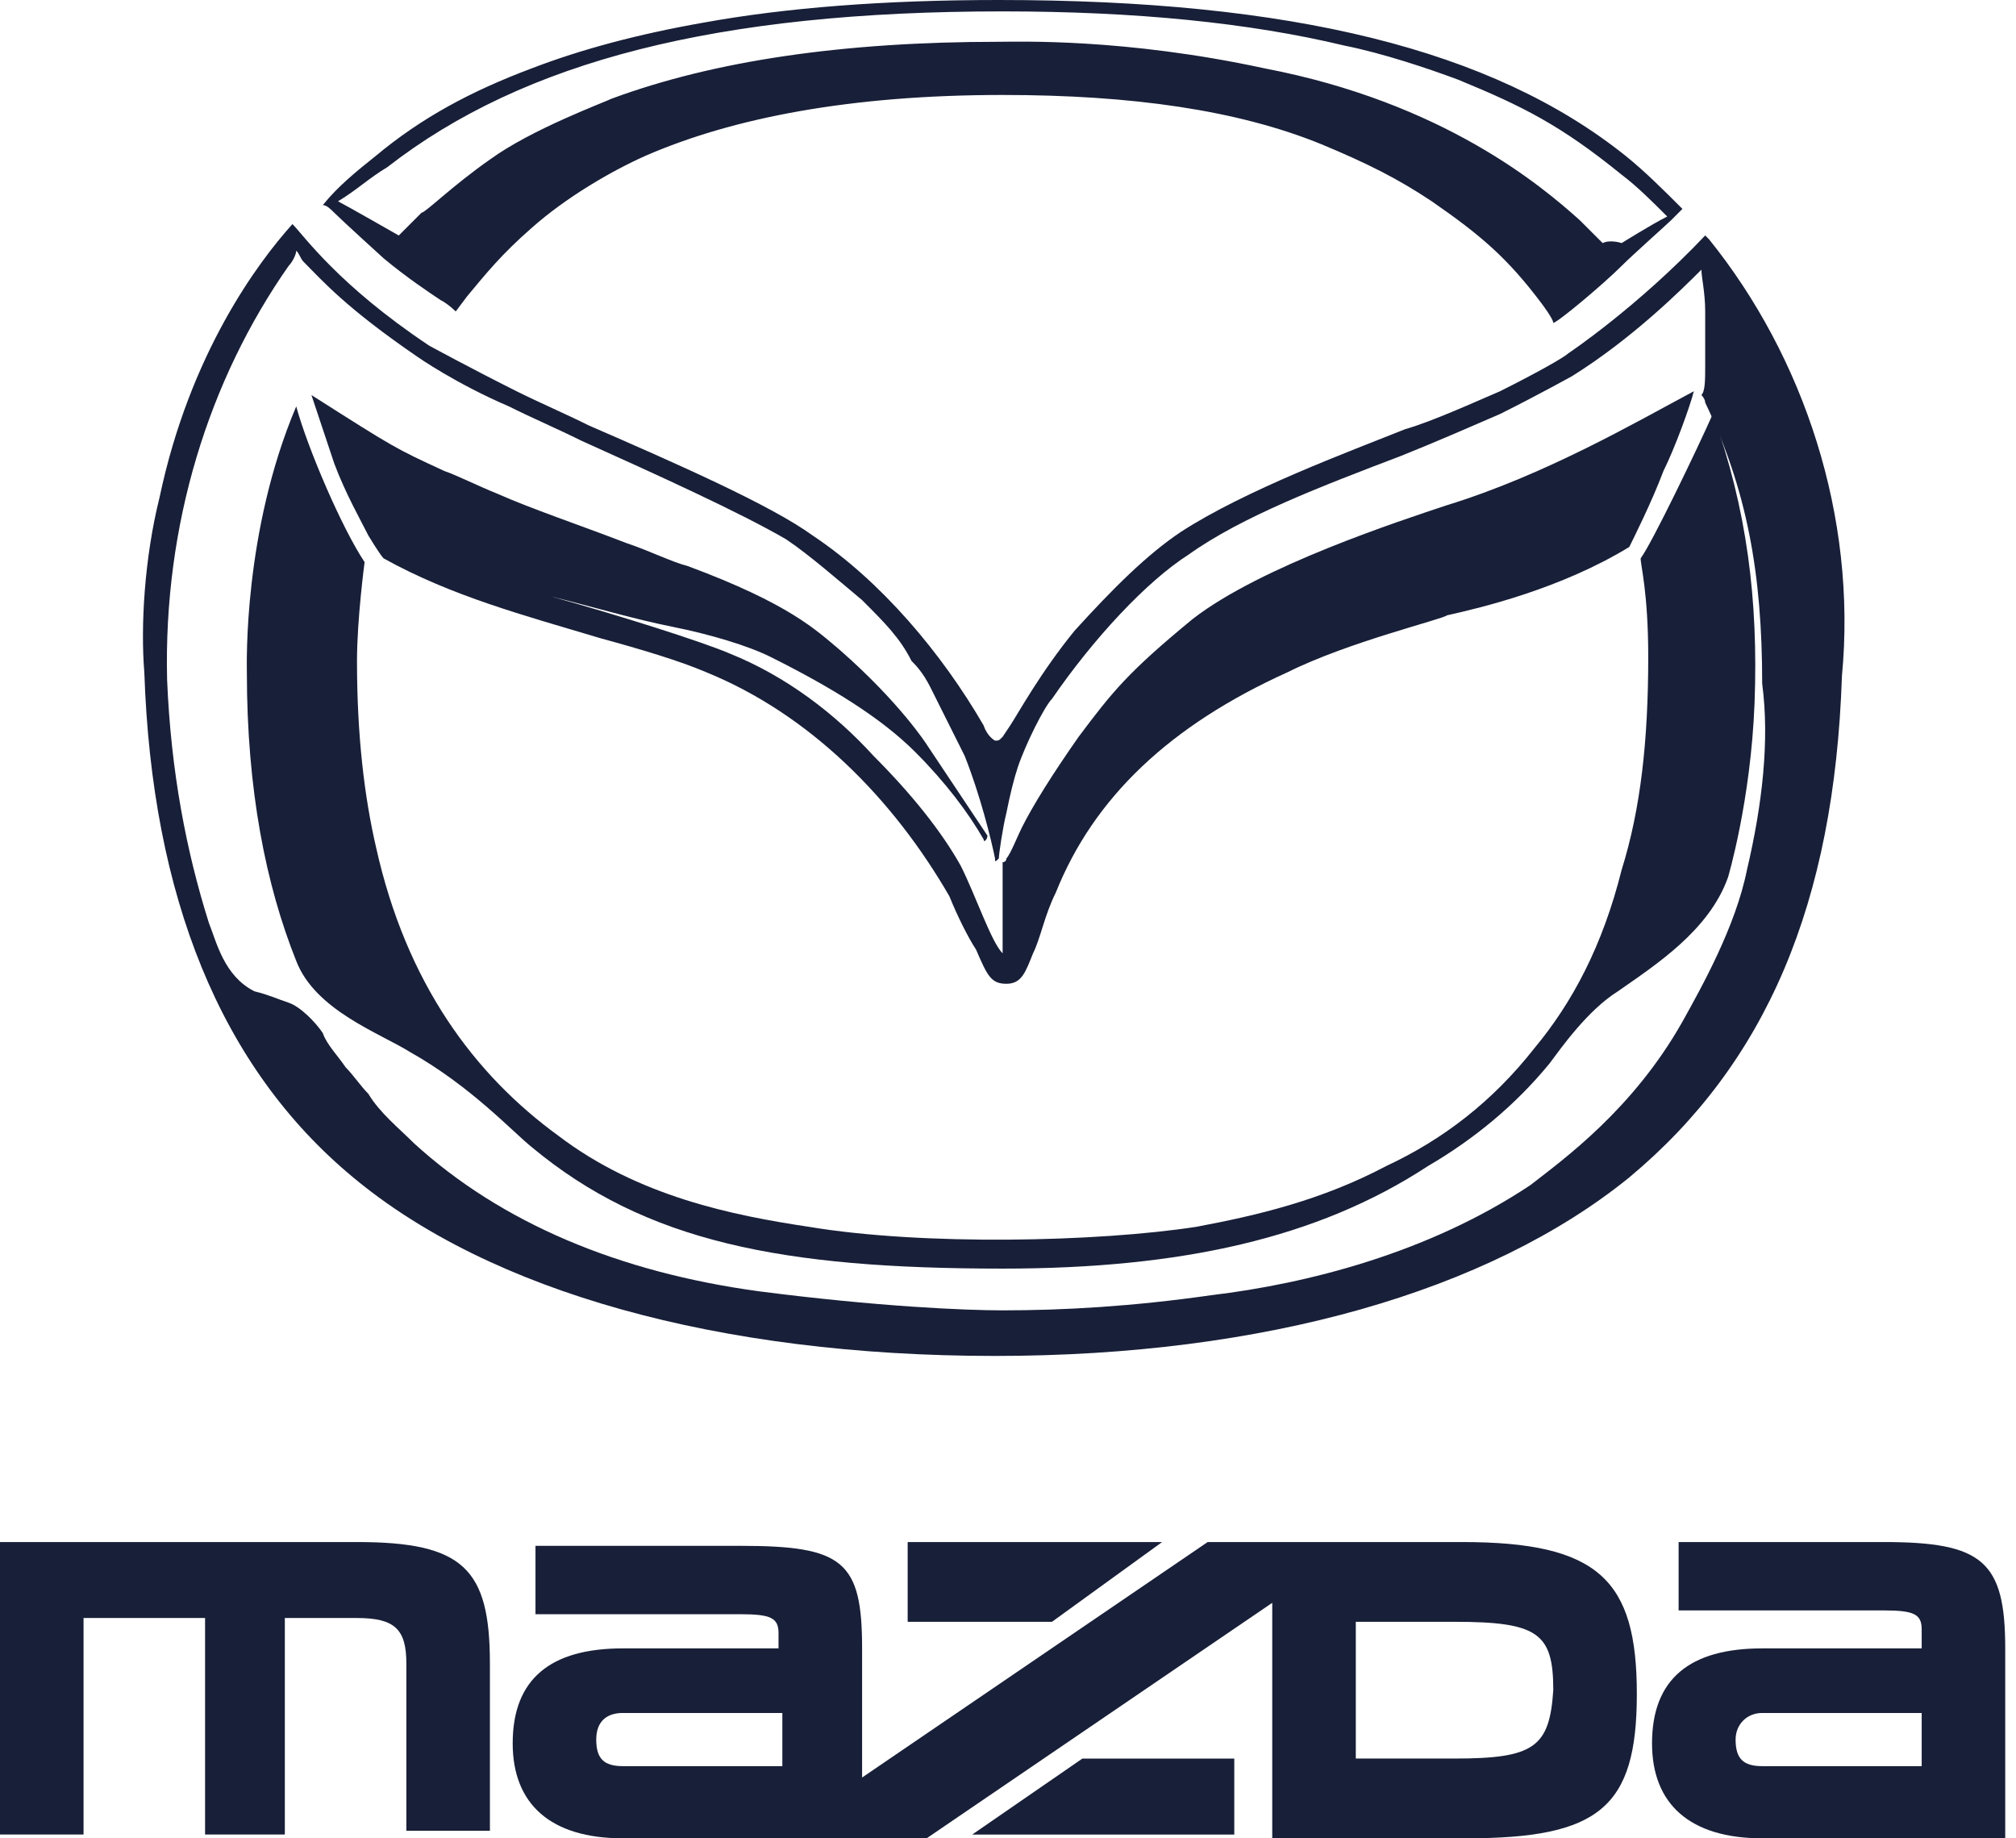
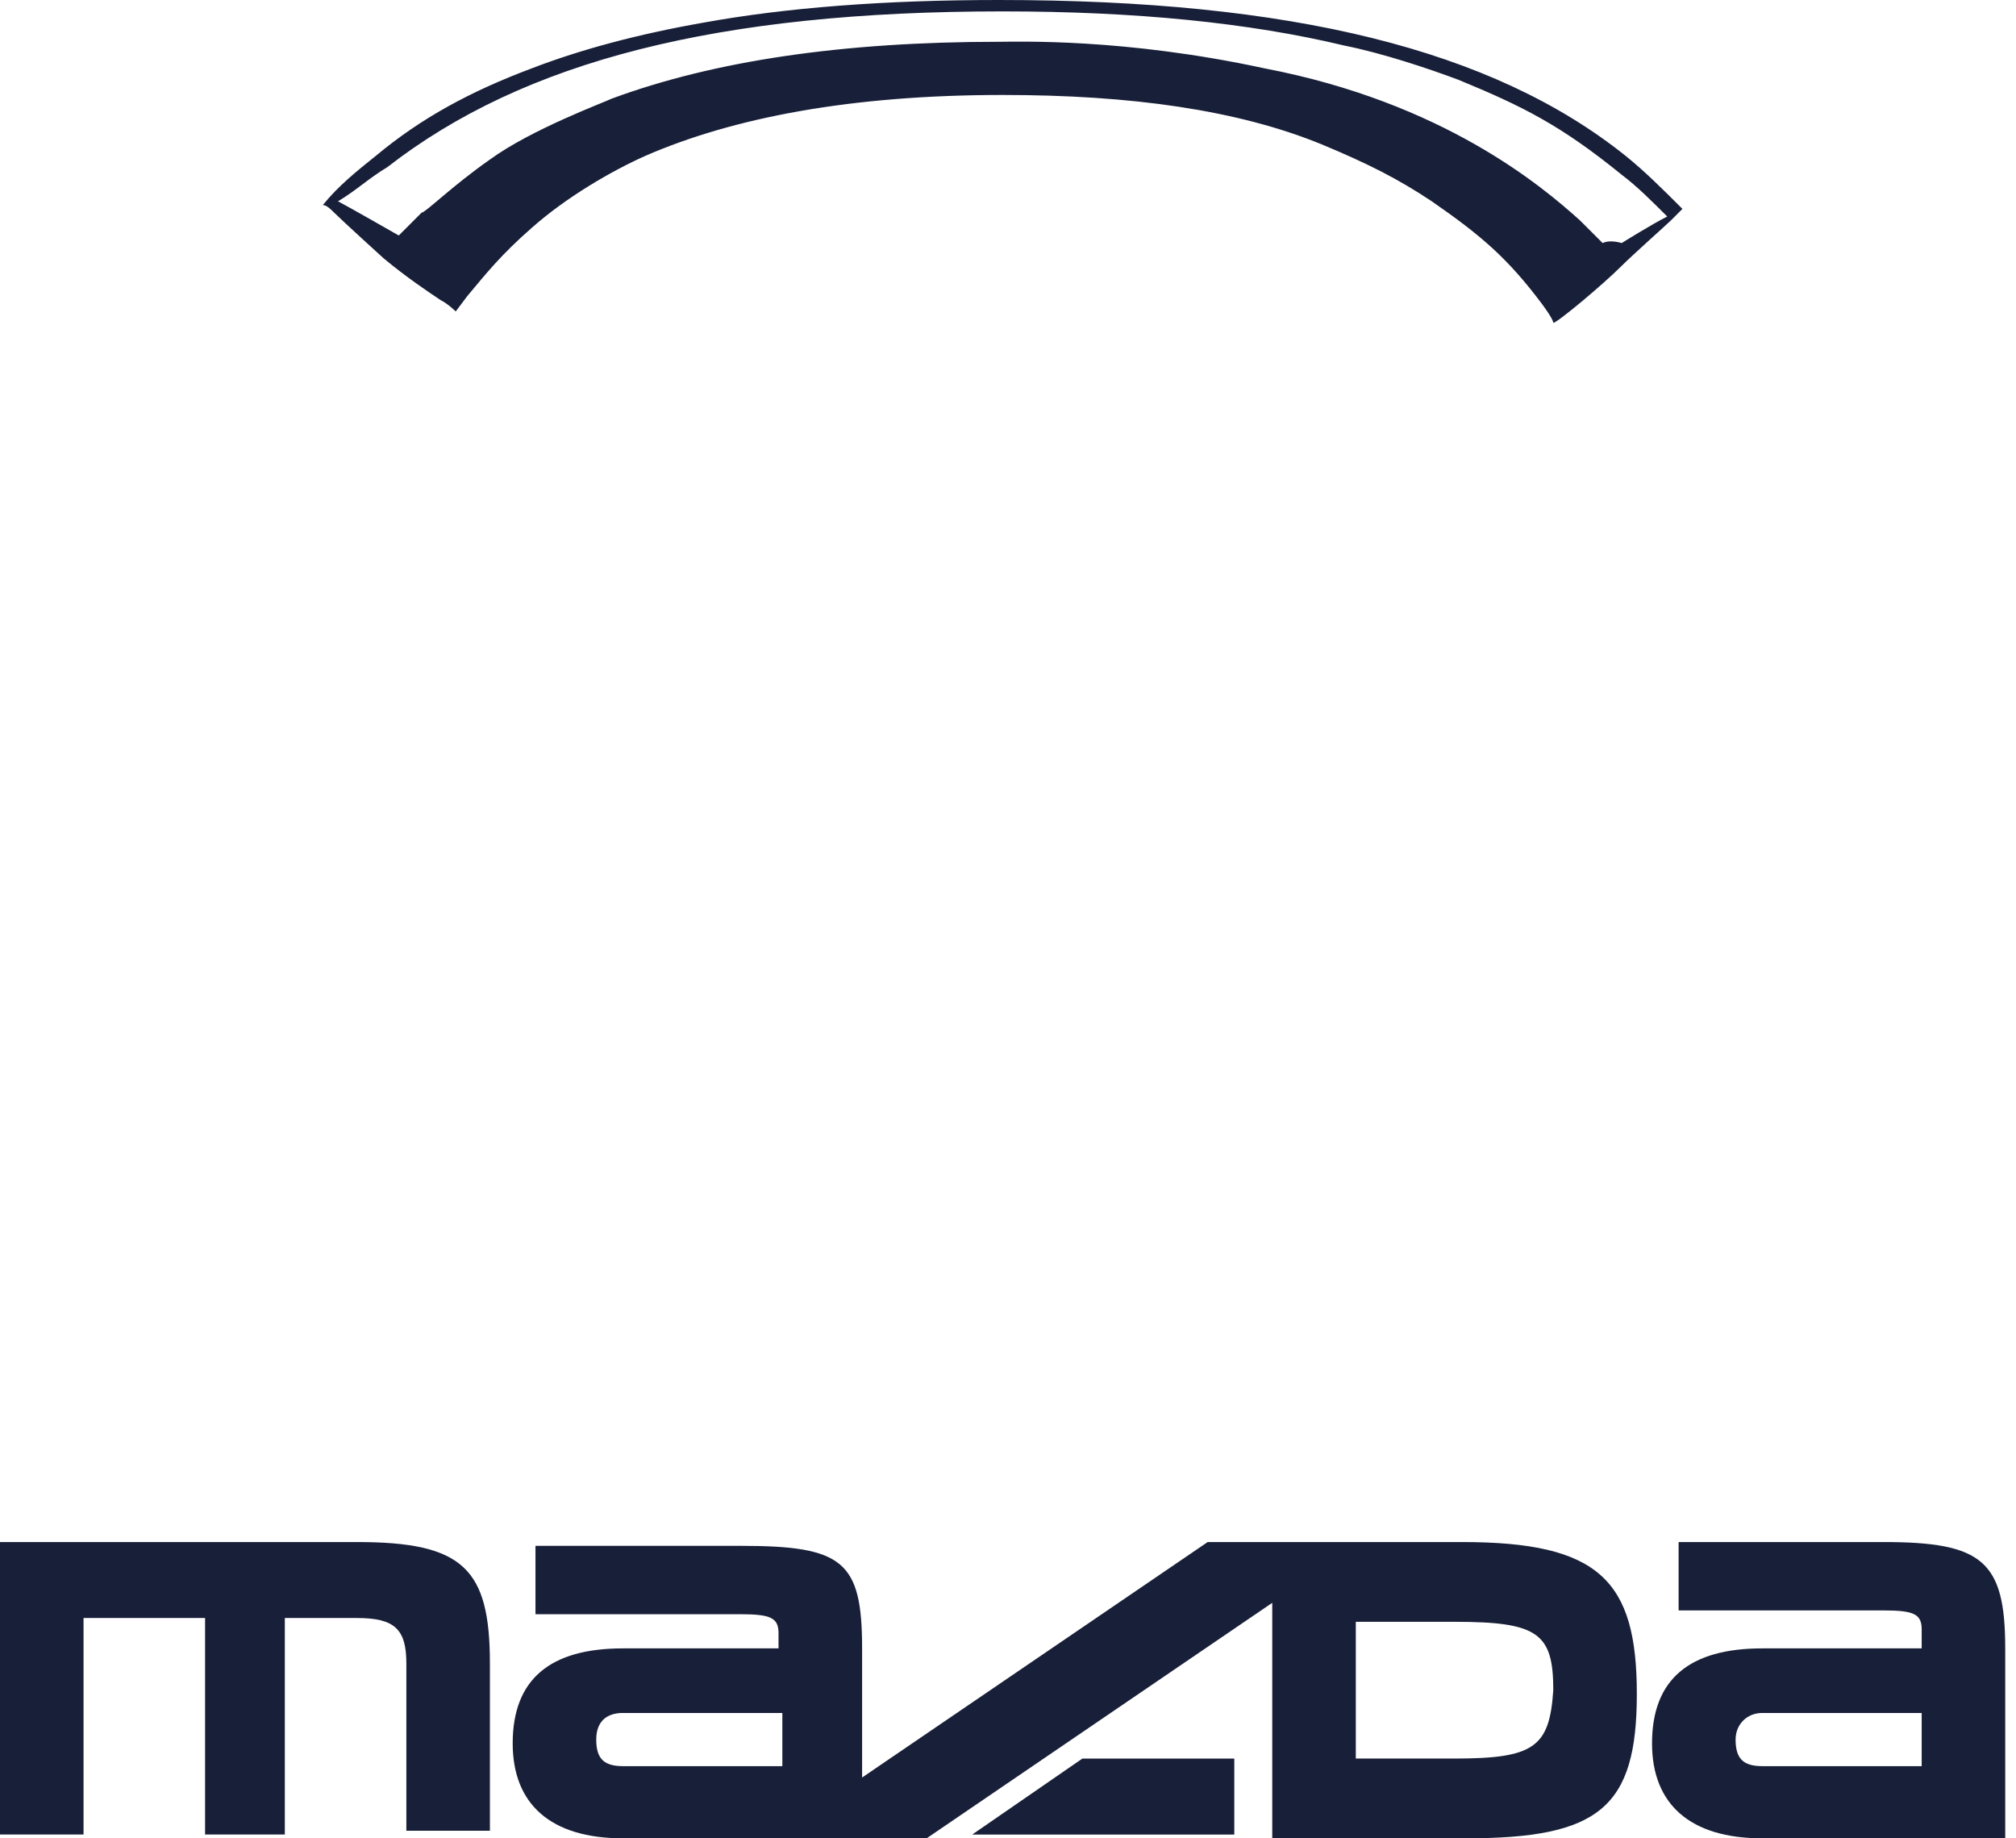
<svg xmlns="http://www.w3.org/2000/svg" width="102" height="93" viewBox="0 0 102 93" fill="none">
-   <path fill-rule="evenodd" clip-rule="evenodd" d="M83.009 28.246C83.009 28.63 83.393 29.975 83.393 33.242C83.393 37.469 83.009 40.928 82.048 44.002C81.087 47.845 79.55 50.727 77.629 53.033C75.515 55.723 73.017 57.645 70.135 58.99C66.868 60.719 63.602 61.488 60.527 62.064C55.531 62.833 46.693 63.025 40.928 62.064C37.085 61.488 32.281 60.527 28.246 57.453C24.019 54.378 20.56 49.767 19.023 42.849C18.447 40.351 18.062 37.277 18.062 33.434C18.062 31.32 18.447 28.438 18.447 28.438C17.294 26.709 15.564 22.674 14.988 20.56C12.298 26.901 12.49 33.626 12.49 34.01C12.49 39.967 13.451 44.771 14.988 48.614C15.948 51.112 19.215 52.264 20.752 53.225C23.827 54.955 25.94 57.26 26.901 58.029C32.666 62.833 39.583 64.178 50.728 64.178C59.759 64.178 66.676 62.641 72.248 58.99C74.554 57.645 76.668 55.915 78.397 53.802C78.974 53.033 80.319 51.112 81.856 50.151C83.777 48.806 86.468 47.077 87.428 44.386C87.428 44.386 88.581 40.544 88.773 35.548C88.965 30.36 88.389 25.748 86.66 20.944C85.891 22.674 83.585 27.477 83.009 28.246Z" fill="#181F38" />
  <path fill-rule="evenodd" clip-rule="evenodd" d="M16.91 10.76C17.294 11.145 19.407 13.066 19.407 13.066C20.56 14.027 21.713 14.795 22.29 15.18C22.674 15.372 23.058 15.756 23.058 15.756L23.635 14.988C24.595 13.835 25.364 12.874 26.901 11.529C28.631 9.992 30.936 8.647 32.666 7.878C37.085 5.957 43.042 4.804 50.728 4.804C57.261 4.804 62.641 5.572 66.868 7.302C69.174 8.262 70.711 9.031 72.441 10.184C74.939 11.913 76.284 13.066 78.013 15.372C78.013 15.372 78.59 16.14 78.59 16.333C78.782 16.333 81.088 14.411 82.048 13.45C82.625 12.874 84.354 11.337 84.546 11.145C84.738 10.953 84.93 10.76 85.123 10.568C84.162 9.607 83.201 8.647 82.24 7.878C75.515 2.498 65.331 0 50.536 0C44.771 0 39.775 0.384 35.548 1.153C32.281 1.729 29.399 2.498 26.901 3.459C23.827 4.612 21.329 5.957 19.023 7.878C18.062 8.647 17.102 9.415 16.333 10.376C16.525 10.376 16.717 10.568 16.91 10.76ZM19.599 8.455C26.517 3.074 36.317 0.576 50.728 0.576C57.453 0.576 63.218 1.153 68.021 2.306C69.943 2.69 72.249 3.459 73.786 4.035C77.052 5.38 78.974 6.341 82.048 8.839C82.817 9.415 83.585 10.184 84.354 10.953C83.585 11.337 82.048 12.297 82.048 12.297C82.048 12.297 81.472 12.105 81.087 12.297C80.895 12.105 80.127 11.337 79.934 11.145C78.013 9.415 73.017 5.188 63.986 3.459C56.877 1.921 51.496 2.114 50.536 2.114C42.657 2.114 36.124 3.074 30.936 4.996C30.552 5.188 26.901 6.533 24.788 8.07C22.866 9.415 21.521 10.76 21.329 10.76L20.176 11.913C20.176 11.913 17.486 10.376 17.102 10.184C18.062 9.607 18.639 9.031 19.599 8.455Z" fill="#181F38" />
-   <path fill-rule="evenodd" clip-rule="evenodd" d="M18.639 27.094C18.639 27.094 19.216 28.055 19.408 28.247C22.867 30.169 26.517 31.129 30.36 32.282C32.474 32.859 34.396 33.435 35.741 34.011C40.929 36.125 45.156 40.352 48.038 45.348C48.422 46.309 48.999 47.462 49.383 48.038C49.96 49.383 50.152 49.768 50.92 49.768C51.689 49.768 51.881 49.191 52.266 48.23C52.65 47.462 52.842 46.309 53.418 45.156C55.34 40.352 59.183 36.702 65.139 34.011C68.214 32.474 73.018 31.321 73.21 31.129C74.939 30.745 78.974 29.784 82.433 27.671C82.625 27.286 83.586 25.365 84.162 23.828C84.739 22.675 85.507 20.561 85.7 19.793C82.817 21.33 78.206 24.02 73.21 25.557C70.904 26.326 63.794 28.631 60.336 31.321C57.069 34.011 56.301 34.972 54.571 37.278C53.226 39.2 52.266 40.737 51.689 41.889C51.497 42.274 51.113 43.235 50.92 43.427C50.92 43.619 50.728 43.619 50.728 43.619V48.23C50.152 47.654 49.383 45.348 48.615 43.811C47.654 42.082 46.117 40.16 44.195 38.239C42.274 36.125 39.776 34.204 36.894 33.051C35.548 32.474 31.321 31.129 27.863 30.169C30.168 30.745 32.09 31.321 34.011 31.706C35.933 32.09 37.854 32.666 39.007 33.243C42.082 34.78 44.58 36.317 46.309 38.047C47.846 39.584 48.999 41.121 49.768 42.466C49.768 42.658 49.96 42.466 49.96 42.274C49.191 41.121 46.885 37.662 46.885 37.662C46.885 37.662 45.54 35.549 42.466 32.859C41.313 31.898 39.968 30.553 34.78 28.631C34.011 28.439 32.858 27.863 31.706 27.478C29.208 26.518 26.902 25.749 25.172 24.98C24.212 24.596 23.059 24.02 22.482 23.828C19.984 22.675 19.984 22.675 15.757 19.985C15.757 19.985 16.526 22.29 16.91 23.443C17.486 24.98 18.255 26.326 18.639 27.094Z" fill="#181F38" />
-   <path fill-rule="evenodd" clip-rule="evenodd" d="M86.468 12.104L86.275 11.912C82.817 15.563 79.358 17.869 79.358 17.869C79.166 18.061 77.821 18.83 75.899 19.791C74.554 20.367 72.441 21.328 71.096 21.712C68.213 22.865 63.025 24.786 59.759 26.9C58.029 28.053 56.3 29.782 54.379 31.896C52.649 34.009 51.496 36.123 51.112 36.7L50.728 37.276C50.536 37.468 50.536 37.468 50.343 37.468C50.343 37.468 49.959 37.276 49.767 36.7C47.653 33.049 44.579 29.398 41.12 27.092C39.007 25.555 34.203 23.441 29.784 21.52C28.631 20.943 27.285 20.367 26.133 19.791C23.827 18.638 21.713 17.485 21.713 17.485C17.102 14.41 15.372 11.912 14.796 11.336C13.066 13.257 9.608 17.869 8.071 25.171C7.302 28.245 7.11 31.704 7.302 34.009C7.686 45.346 11.145 53.993 17.87 59.565C24.788 65.33 36.317 68.596 50.343 68.596C63.986 68.596 75.323 65.33 82.433 59.565C89.35 53.801 92.809 45.73 93.193 34.202C93.962 26.131 91.271 18.061 86.468 12.104ZM88.389 44.001C87.813 46.883 86.083 49.958 85.123 51.687C82.625 56.106 79.166 58.604 77.437 59.949C72.249 63.408 66.1 64.945 61.296 65.522C57.261 66.098 53.802 66.29 50.728 66.29C48.806 66.29 44.387 66.098 38.43 65.33C31.321 64.369 25.364 61.871 20.945 57.836C20.176 57.067 19.215 56.299 18.639 55.338C18.255 54.954 17.87 54.377 17.486 53.993C17.102 53.416 16.525 52.84 16.333 52.264C15.949 51.687 15.18 50.919 14.604 50.726C14.027 50.534 13.643 50.342 12.874 50.15C11.337 49.381 10.953 47.652 10.569 46.691C9.416 43.04 8.647 39.005 8.455 34.394C8.263 26.516 10.569 19.214 14.604 13.45C14.796 13.257 14.988 12.873 14.988 12.681C15.18 12.873 15.18 13.065 15.372 13.257C16.333 14.218 17.486 15.563 21.137 18.061C21.137 18.061 23.058 19.406 25.748 20.559C26.901 21.136 28.246 21.712 29.399 22.288C33.242 24.018 37.469 25.939 39.775 27.284C40.928 28.053 42.465 29.398 43.618 30.359C44.771 31.512 45.54 32.28 46.116 33.433C46.308 33.625 46.693 34.009 47.077 34.778C47.653 35.931 48.23 37.084 48.806 38.237C49.575 40.158 50.151 42.464 50.343 43.425C50.343 43.617 50.343 43.617 50.536 43.425C50.536 43.233 50.728 41.888 50.92 41.119C51.112 40.158 51.304 39.39 51.496 38.813C51.881 37.66 52.841 35.739 53.226 35.355C55.339 32.28 58.029 29.398 60.143 28.053C62.833 26.131 66.868 24.594 70.903 23.057C72.825 22.288 74.554 21.52 75.899 20.943C77.821 19.983 79.55 19.022 79.55 19.022C82.625 17.1 85.123 14.602 86.083 13.642C86.083 14.026 86.275 14.795 86.275 15.755C86.275 16.716 86.275 17.485 86.275 18.445C86.275 19.214 86.275 19.791 86.083 19.983C86.083 19.983 86.275 20.175 86.275 20.367C88.389 24.786 89.158 29.014 89.158 34.586C89.542 37.468 89.158 40.735 88.389 44.001Z" fill="#181F38" />
  <path d="M18.062 78.011H0V92.807H4.227V81.854H10.376V92.807H14.411V81.854H18.062C19.984 81.854 20.56 82.431 20.56 84.16V92.615H24.787V84.16C24.787 79.356 23.442 78.011 18.062 78.011Z" fill="#181F38" />
  <path d="M73.977 78.011H61.103L43.618 89.924V83.391C43.618 78.972 42.657 78.203 37.469 78.203H27.093V81.662H37.469C39.006 81.662 39.39 81.854 39.39 82.623V83.391H31.512C27.861 83.391 25.94 84.929 25.94 88.195C25.94 91.269 27.861 92.999 31.512 92.999H46.884L64.37 81.086V92.999H74.169C80.895 92.999 82.816 91.462 82.816 85.697C82.816 79.933 80.895 78.011 73.977 78.011ZM39.583 89.348H31.512C30.552 89.348 30.167 88.964 30.167 88.003C30.167 87.042 30.744 86.658 31.512 86.658H39.583V89.348ZM73.593 88.964H68.597V82.046H73.593C77.82 82.046 78.589 82.623 78.589 85.505C78.397 88.387 77.628 88.964 73.593 88.964Z" fill="#181F38" />
-   <path d="M58.798 78.011H45.924V82.046H53.225L58.798 78.011Z" fill="#181F38" />
  <path d="M49.19 92.808H62.449V88.965H54.763L49.19 92.808Z" fill="#181F38" />
  <path d="M95.307 78.011H84.93V81.47H95.307C96.844 81.47 97.228 81.662 97.228 82.431V83.391H89.158C85.507 83.391 83.585 84.929 83.585 88.195C83.585 91.269 85.507 92.999 89.158 92.999H101.455V83.391C101.455 78.972 100.302 78.011 95.307 78.011ZM97.228 89.348H89.158C88.197 89.348 87.813 88.964 87.813 88.003C87.813 87.234 88.389 86.658 89.158 86.658H97.228V89.348Z" fill="#181F38" />
</svg>